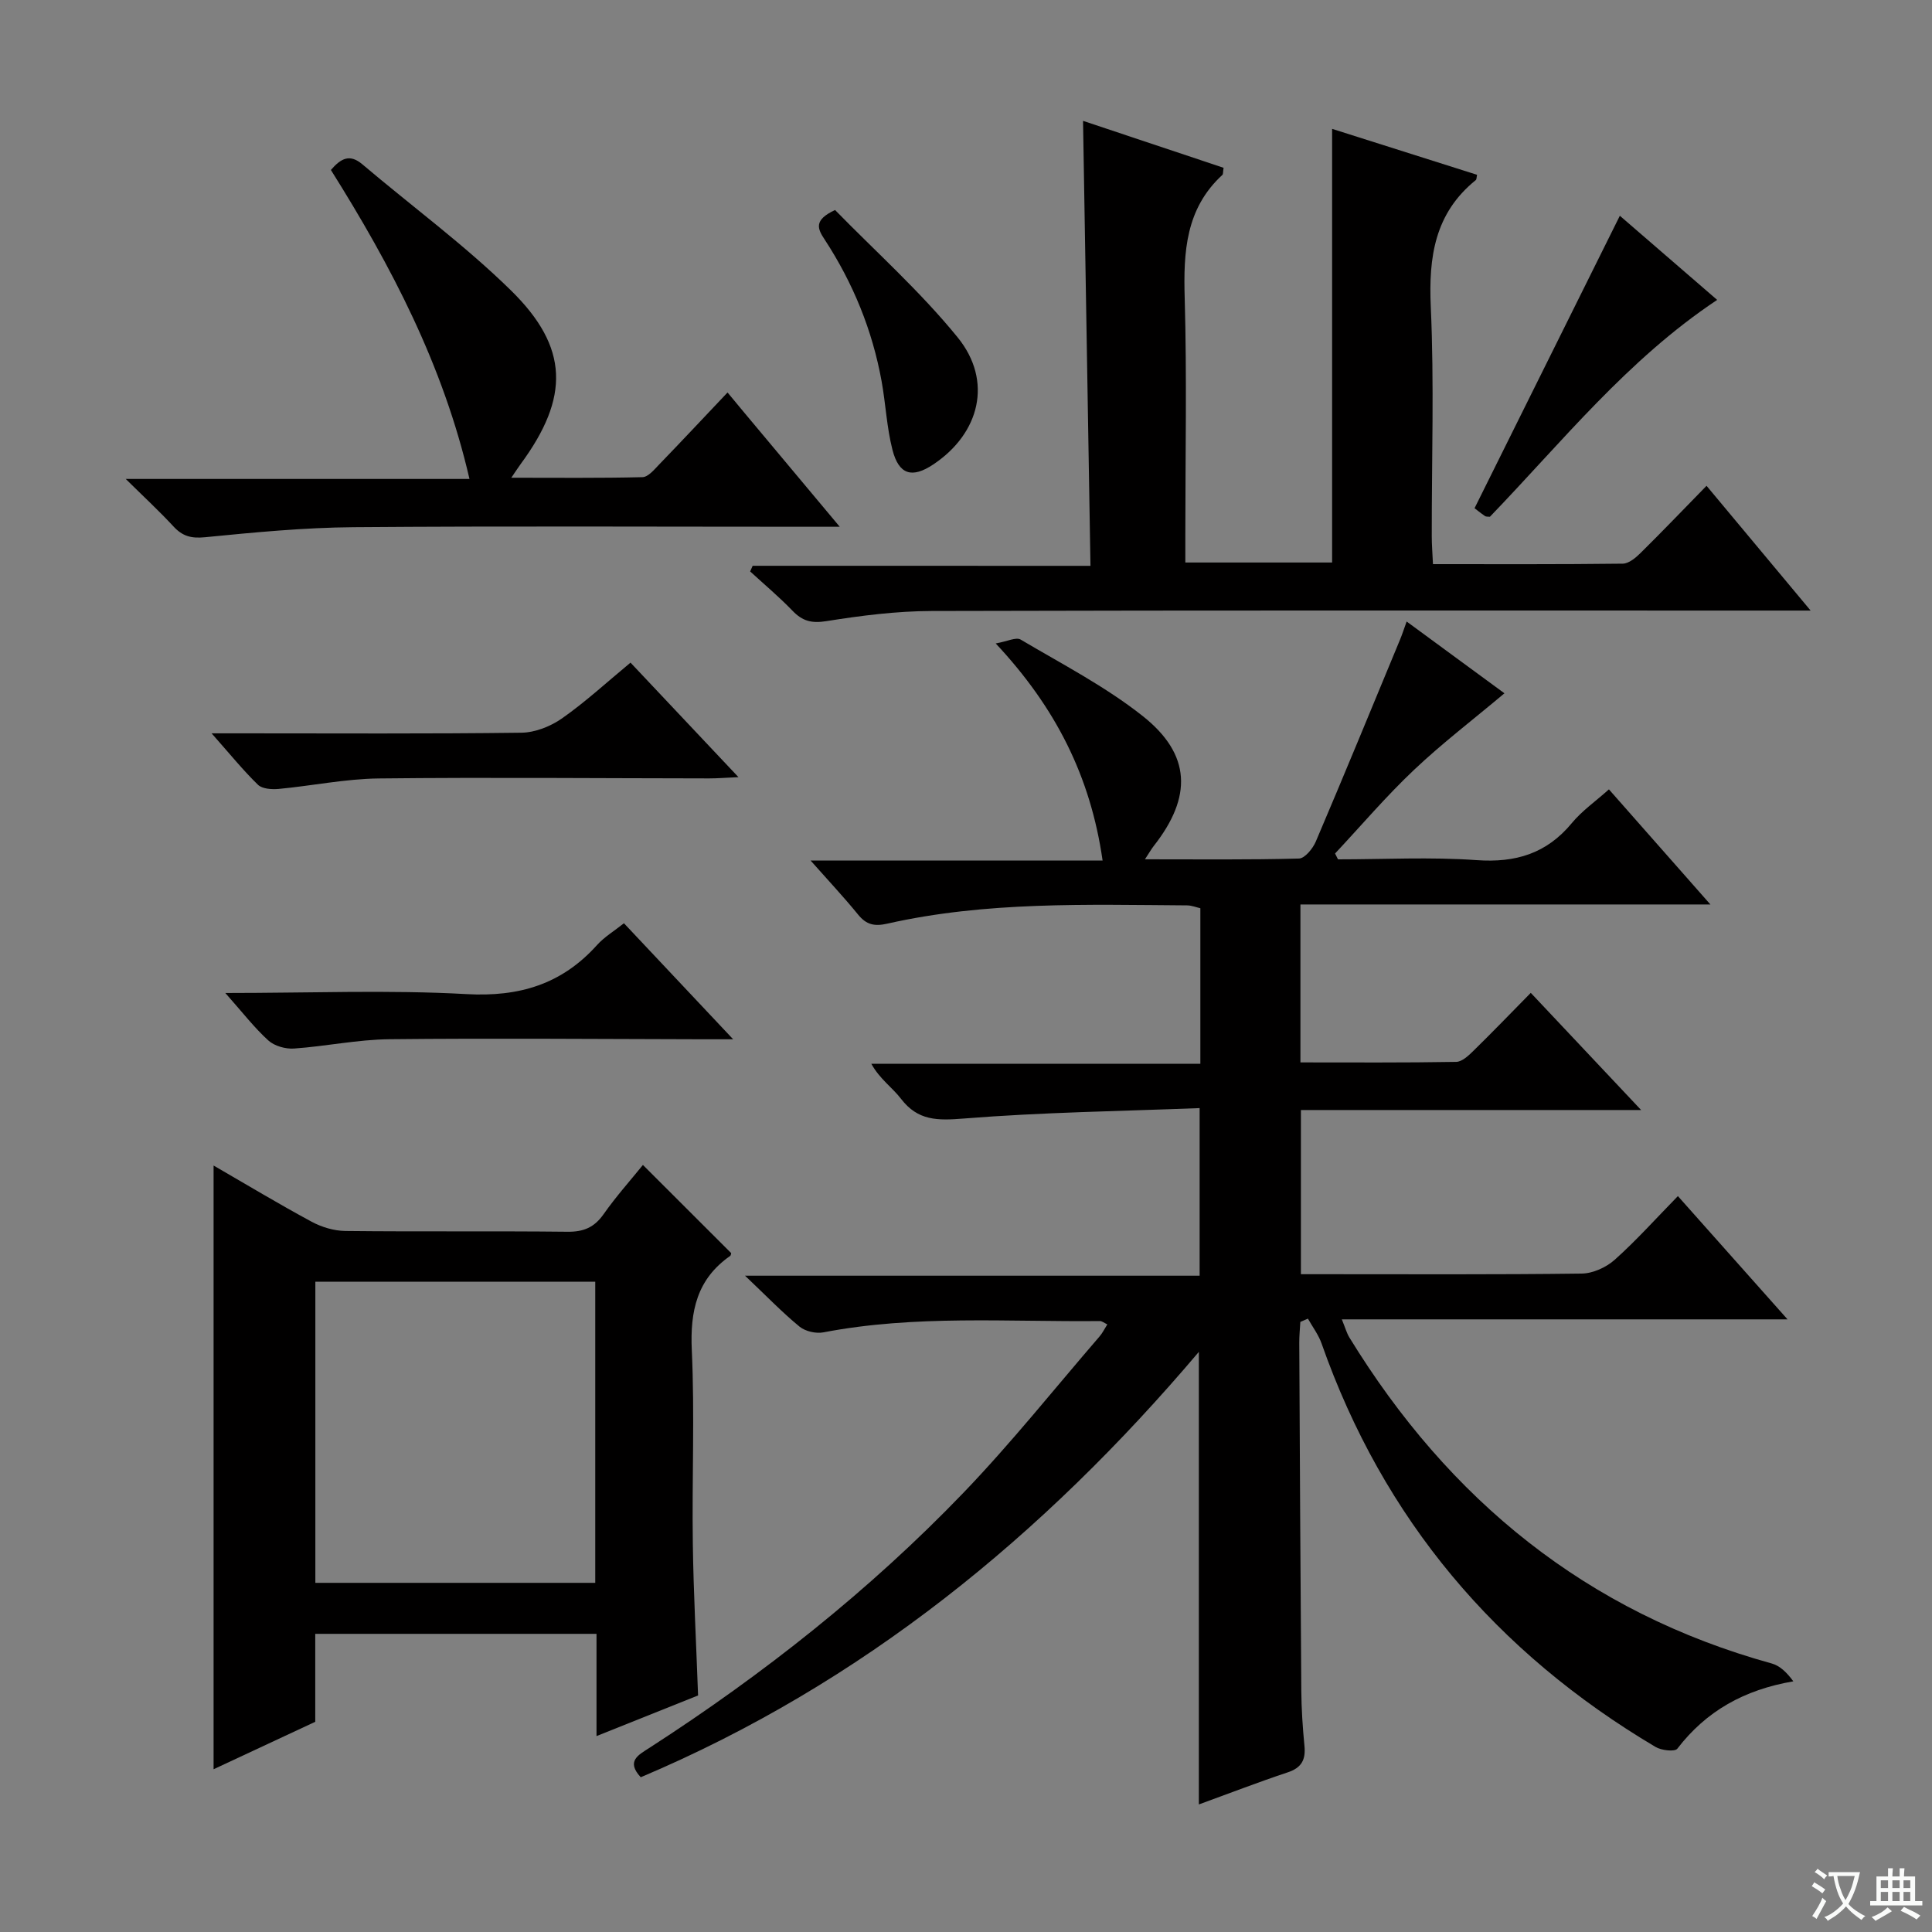
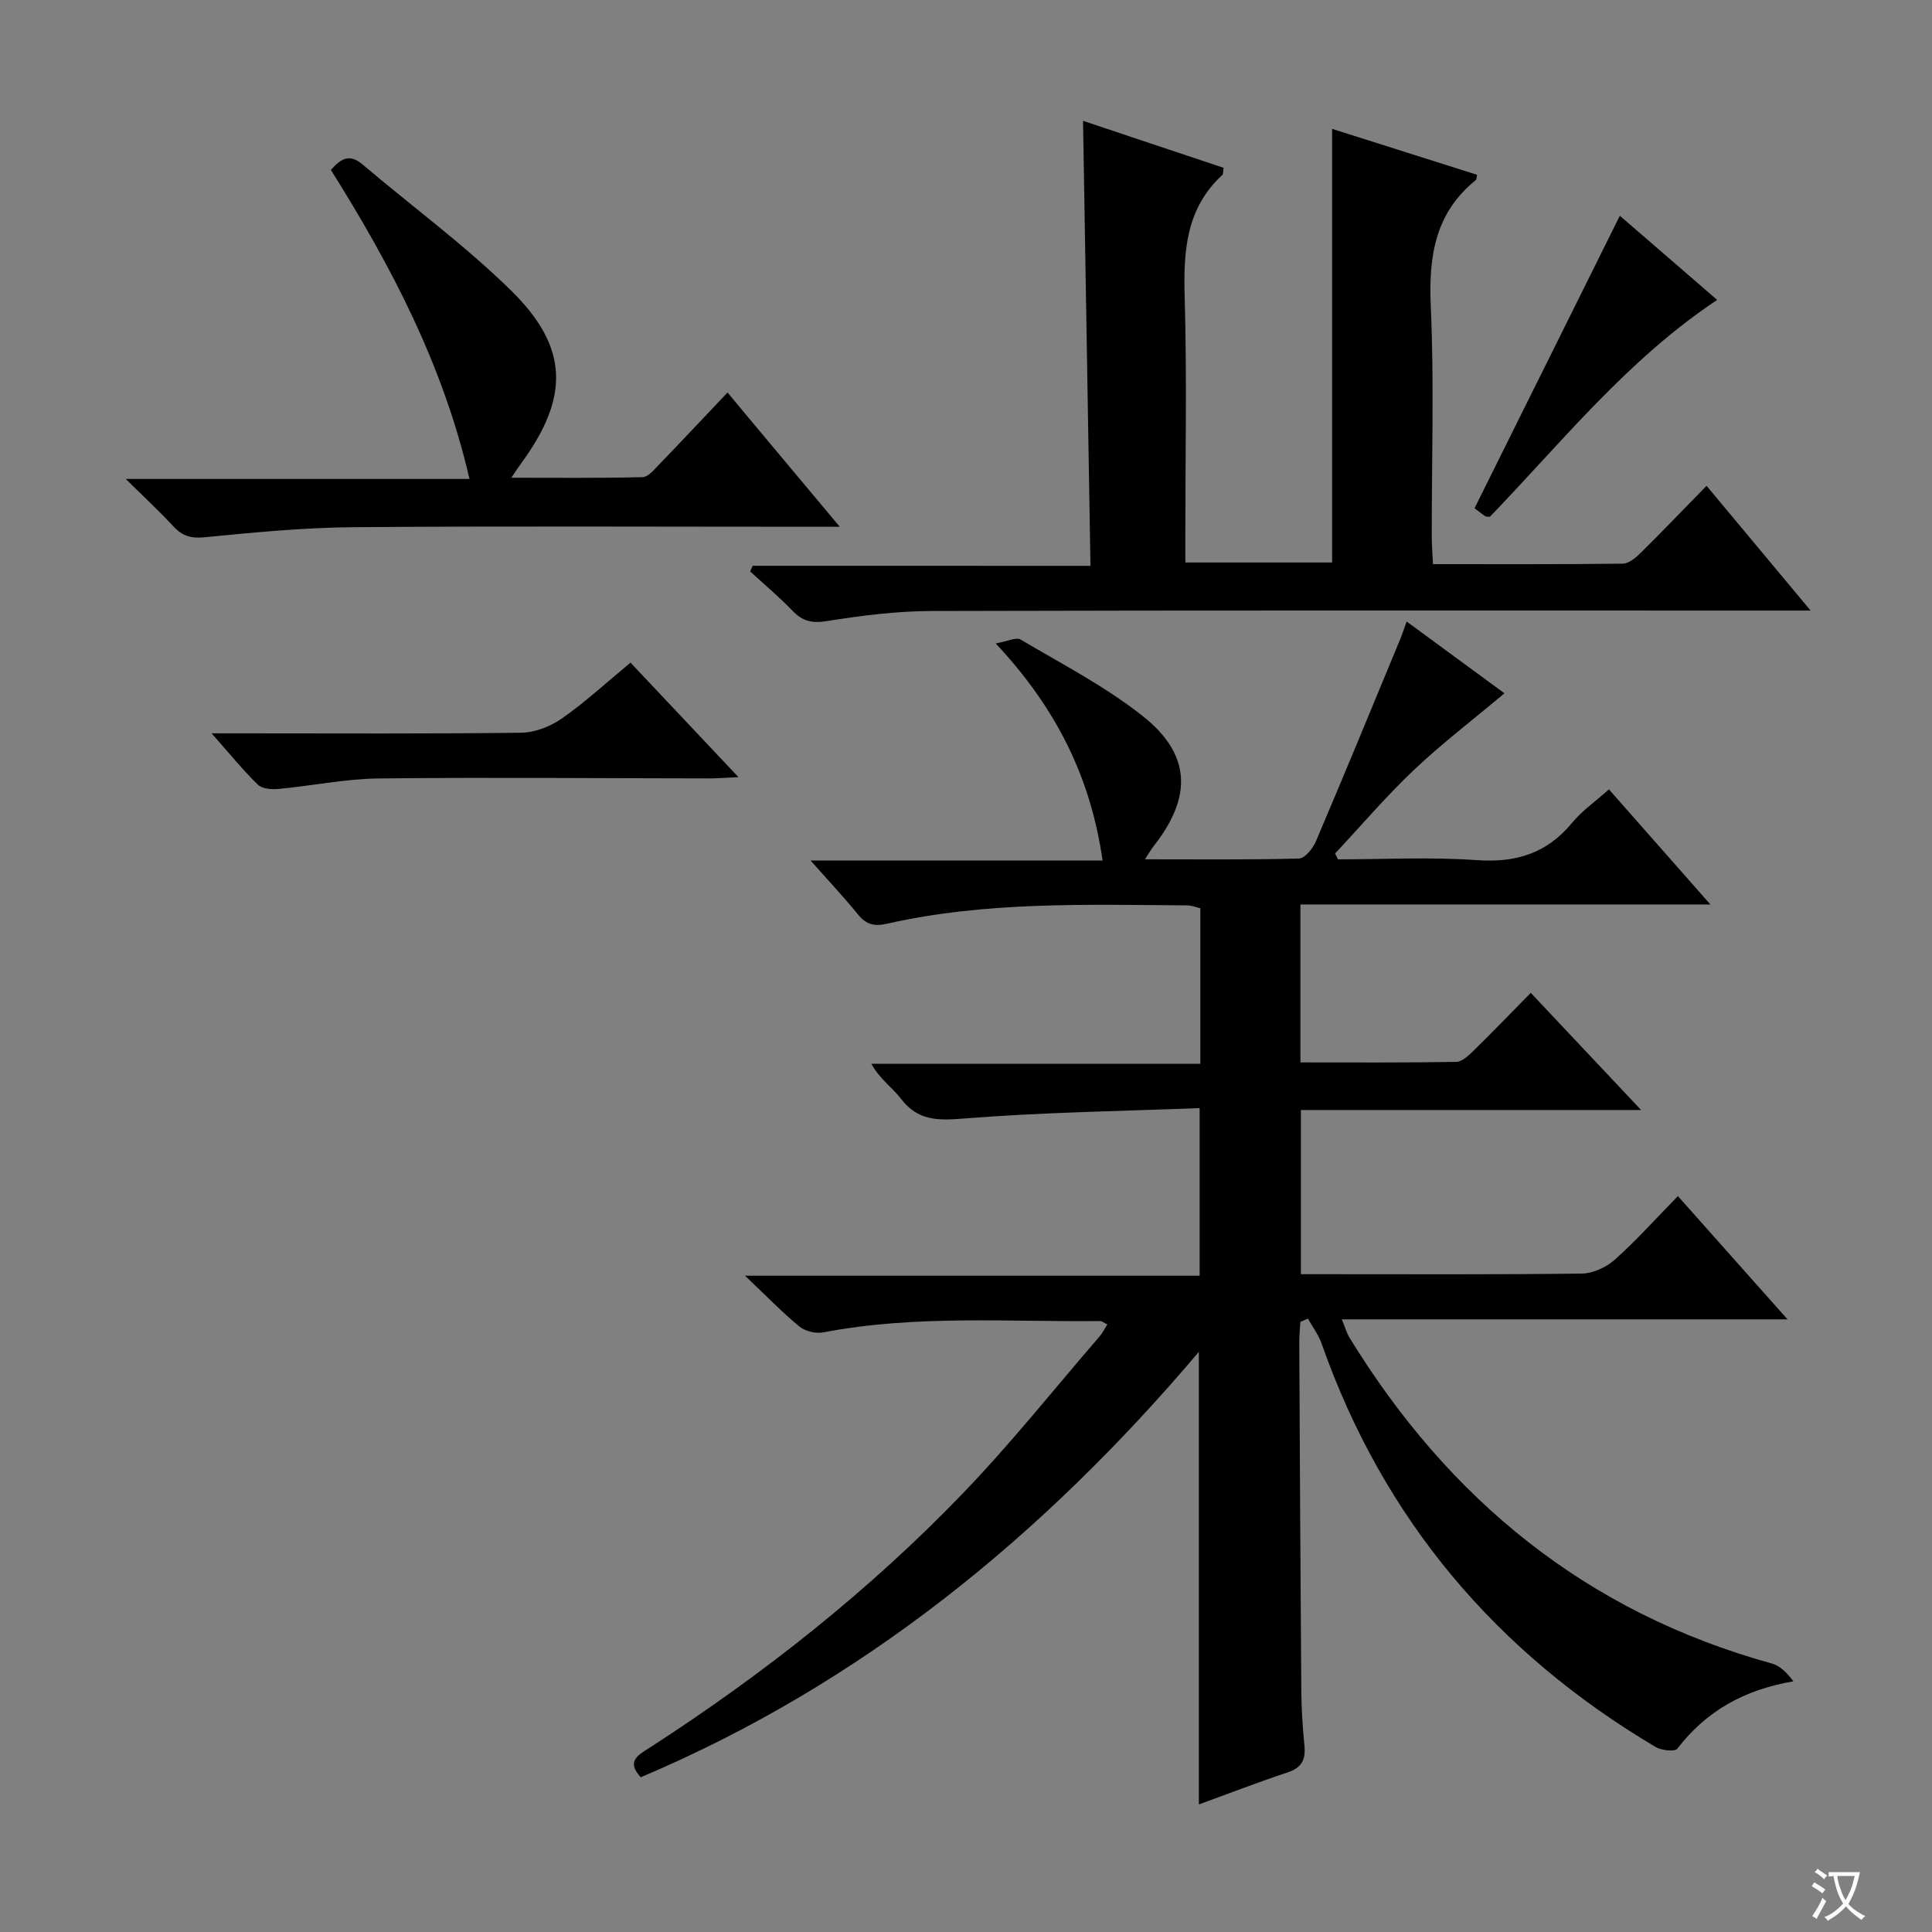
<svg xmlns="http://www.w3.org/2000/svg" enable-background="new 0 0 400 400" viewBox="0 0 400 400">
  <rect x="0" y="0" width="400" height="400" fill="#808080" stroke="none" />
  <path d="m377.9 391.2c-.2.3-.4.5-.6.8-.7-.6-1.4-1-2.2-1.5.2-.3.4-.5.5-.8.6.4 1.4.8 2.3 1.5zm-1.8 6.1c-.2-.2-.5-.4-.9-.6.4-.6.8-1.2 1.2-1.9s.7-1.3.9-1.9c.3.3.5.5.8.7-.7 1.3-1.4 2.6-2 3.7zm2.2-9c-.3.3-.5.5-.6.8-.6-.6-1.3-1.1-2-1.5.3-.3.5-.5.6-.7.6.5 1.3.9 2 1.4zm.3.2v-.9h2 4.5c-.3 1.3-.6 2.5-1 3.6s-.9 2.1-1.4 3c.4.5 1 1 1.6 1.4s1.2.8 1.9 1.1c-.3.2-.5.4-.8.8-.4-.3-1-.7-1.6-1.2s-1.2-1.1-1.6-1.6c-.5.6-1.1 1.1-1.7 1.6s-1.4.9-2.1 1.4c-.1-.3-.3-.5-.7-.8.6-.2 1.2-.5 1.9-1s1.4-1.1 2-1.8c-.5-.8-.9-1.6-1.2-2.5s-.6-2-.8-3.2c-.4.1-.7.1-1 .1zm2.5 2.7c.3 1 .7 1.7 1 2.2.3-.5.6-1.1 1-2s.6-1.9.9-3h-3.2-.4c.1.9.3 1.8.7 2.8z" fill="#fafbfa" />
-   <path d="m396.5 388.5v1.5 3.6h1.5v.9c-.4 0-1 0-1.7 0h-7.9c-.5 0-.9 0-1.2 0v-.9h1.3v-3.5c0-.7 0-1.2 0-1.6h2.4c0-.8 0-1.4 0-1.7h1c0 .3-.1.8-.1 1.7h1.5c0-.8 0-1.4 0-1.7h1c0 .3-.1.9-.1 1.7zm-8.2 9.2c-.2-.3-.5-.5-.8-.8.8-.3 1.4-.6 1.9-.9s1-.7 1.4-1.1c.3.3.6.5.9.8-1.6 1-2.8 1.6-3.4 2zm2.6-6.8v-1.6h-1.5v1.6zm0 2.7v-1.9h-1.5v1.9zm2.4-2.7v-1.6h-1.5v1.6zm0 2.7v-1.9h-1.5v1.9zm.2 2 .7-.8c.4.2.9.5 1.6.8s1.3.7 1.8 1c-.3.3-.5.5-.8.8-.4-.3-1.5-1-3.3-1.8zm2-4.7v-1.6h-1.4v1.6zm0 2.7v-1.9h-1.4v1.9z" fill="#fafbfa" />
  <g fill="#010000">
    <path d="m248.21 373.59c0-31.47 0-62.05 0-93.7-32.29 38.12-69.74 68.7-115.55 88.07-3.1-3.35-.47-4.62 1.82-6.1 23.58-15.23 45.52-32.55 64.98-52.79 9.9-10.3 18.83-21.53 28.18-32.36.62-.71 1.04-1.6 1.62-2.51-.67-.31-1.11-.7-1.54-.69-19.1.2-38.27-1.31-57.24 2.34-1.55.3-3.75-.21-4.95-1.19-3.57-2.93-6.8-6.29-11.28-10.54h94.12c0-11.56 0-22.58 0-34.7-16.37.64-32.64.86-48.83 2.16-5.41.43-9.49.5-13-4.09-1.79-2.34-4.38-4.06-6.14-7.24h68.12c0-11.1 0-21.53 0-32.21-.87-.2-1.8-.58-2.74-.59-20.79-.14-41.63-.84-62.11 3.79-2.62.59-4.3.22-6-1.87-2.94-3.61-6.13-7.01-9.85-11.21h60.46c-2.5-17.39-9.68-31.64-22.13-44.94 2.38-.42 4.22-1.37 5.17-.8 8.56 5.07 17.53 9.7 25.28 15.84 10.04 7.96 10.25 16.74 2.28 26.88-.49.62-.88 1.32-1.83 2.77 11.11 0 21.5.12 31.89-.16 1.22-.03 2.87-2.07 3.49-3.53 5.92-13.89 11.66-27.86 17.44-41.81.44-1.06.79-2.15 1.36-3.73 6.92 5.08 13.55 9.94 20.25 14.86-6.48 5.45-12.92 10.36-18.77 15.9-5.74 5.43-10.89 11.49-16.3 17.27.2.4.41.81.61 1.21 9.56 0 19.16-.52 28.68.16 8.11.58 14.52-1.36 19.74-7.68 2.08-2.52 4.86-4.45 7.67-6.97 6.86 7.77 13.5 15.31 21.01 23.83-28.99 0-56.82 0-84.88 0v32.7c10.75 0 21.5.08 32.25-.11 1.22-.02 2.59-1.32 3.6-2.32 3.9-3.82 7.69-7.75 11.84-11.97 7.67 8.14 14.91 15.83 22.85 24.26-24.02 0-47.06 0-70.44 0v33.99h4.64c17.83 0 35.66.1 53.49-.13 2.32-.03 5.07-1.28 6.83-2.85 4.46-3.98 8.47-8.47 13.09-13.19 7.46 8.38 14.66 16.48 22.7 25.52-31.26 0-61.4 0-92.28 0 .74 1.81 1.02 2.87 1.57 3.76 20.59 33.58 49.09 56.9 87.45 67.49 1.69.47 3.13 1.87 4.46 3.69-10.18 1.75-18.02 6.14-24.02 13.95-.52.67-3.29.36-4.5-.36-33.01-19.57-56.38-47.17-69.15-83.53-.64-1.82-1.87-3.44-2.83-5.15-.52.23-1.04.45-1.57.68-.08 1.44-.23 2.89-.22 4.33.12 23.99.24 47.98.42 71.97.03 3.82.28 7.64.65 11.44.29 2.89-.57 4.57-3.5 5.53-6.1 2.03-12.11 4.36-18.36 6.63z" />
    <path d="m225.77 117.15c-.52-31.27-1.03-61.49-1.54-92.13 9.83 3.28 19.51 6.52 29.1 9.72-.14.87-.07 1.3-.25 1.47-7.61 7-8.08 15.95-7.8 25.53.46 16.31.13 32.65.13 48.97v5.75h30.39c0-29.73 0-59.54 0-89.78 9.86 3.12 19.94 6.32 30.01 9.51-.11.48-.08.94-.27 1.1-8.49 6.86-9.78 15.9-9.31 26.25.71 15.79.18 31.64.2 47.47 0 1.79.15 3.57.25 5.79 13.39 0 26.34.06 39.3-.1 1.24-.02 2.66-1.2 3.66-2.19 4.5-4.44 8.87-9.01 13.68-13.93 7.05 8.45 13.8 16.55 21.55 25.83-2.9 0-4.73 0-6.56 0-58.47 0-116.95-.07-175.42.09-7.27.02-14.59.95-21.79 2.1-3.07.49-4.96-.01-7.01-2.14-2.76-2.87-5.84-5.45-8.78-8.15.17-.39.35-.78.52-1.17 22.98.01 45.96.01 69.94.01z" />
-     <path d="m123.5 359.44c0-7.69 0-14.31 0-21.17-19.55 0-38.65 0-58.23 0v18.21c-7.12 3.32-13.85 6.46-21.05 9.82 0-41.79 0-83.05 0-124.99 6.87 3.97 13.5 7.97 20.31 11.64 2.08 1.12 4.62 1.88 6.96 1.91 15.33.17 30.66-.01 45.99.16 3.34.04 5.56-.89 7.49-3.64 2.56-3.64 5.54-6.98 8.14-10.19 6.2 6.19 12.19 12.17 18.27 18.25-.01.04-.03.46-.23.6-6.87 4.8-8.29 11.42-7.92 19.49.61 13.3.02 26.66.21 39.99.14 10.29.7 20.58 1.09 31.51-6.38 2.55-13.24 5.29-21.03 8.41zm-.26-94.08c-19.53 0-38.77 0-57.95 0v62.35h57.95c0-20.89 0-41.62 0-62.35z" />
    <path d="m68.51 35.19c2.09-2.43 3.91-3.37 6.5-1.18 10.26 8.7 21.18 16.71 30.76 26.1 12.08 11.84 12.15 22.18 2.07 35.91-.49.67-.94 1.36-1.98 2.89 9.46 0 18.31.1 27.16-.12 1.18-.03 2.44-1.57 3.45-2.62 4.6-4.76 9.13-9.6 14.16-14.91 1.58 1.9 2.52 3.04 3.47 4.18 6.29 7.52 12.58 15.04 19.76 23.62-2.77 0-4.46 0-6.16 0-31.5 0-63-.16-94.49.09-10.27.08-20.55 1.07-30.79 2.08-2.84.28-4.64-.22-6.5-2.23-2.9-3.14-6.05-6.05-9.89-9.84h71.17c-5.45-23.63-16.25-44.16-28.69-63.97z" />
    <path d="m130.54 137.19c7.32 7.76 14.46 15.34 22.35 23.71-2.64.12-4.35.26-6.06.26-22.8-.02-45.6-.24-68.4.01-6.92.08-13.81 1.52-20.73 2.17-1.42.13-3.4 0-4.29-.86-3.07-2.98-5.78-6.34-9.6-10.65h6.23c19.31 0 38.61.12 57.92-.13 2.85-.04 6.06-1.32 8.42-2.98 4.88-3.43 9.29-7.5 14.16-11.53z" />
-     <path d="m46.65 205.59c17.7 0 33.86-.67 49.93.23 10.96.61 19.74-2.05 27.03-10.16 1.51-1.68 3.54-2.89 5.57-4.51 7.41 7.87 14.54 15.45 22.61 24.02-2.84 0-4.56 0-6.28 0-21.63-.04-43.27-.24-64.9-.01-6.59.07-13.15 1.47-19.74 1.93-1.76.12-4.04-.52-5.31-1.67-2.89-2.62-5.31-5.77-8.91-9.83z" />
    <path d="m355.52 62.09c-18.59 12.37-32.11 29.4-47.05 44.9-.37-.05-.77.02-1.01-.14-.94-.65-1.83-1.37-2.17-1.63 10.06-20.25 19.98-40.21 30.08-60.55 6.51 5.62 13.36 11.55 20.15 17.42z" />
-     <path d="m172.89 43.48c8.27 8.48 17.6 16.8 25.38 26.37 7.34 9.03 4.59 19.89-5.05 26.31-4.36 2.91-7.11 2.16-8.44-3.01-1.19-4.62-1.4-9.49-2.25-14.2-1.91-10.57-5.91-20.34-11.77-29.32-1.46-2.21-2.42-4.03 2.13-6.15z" />
  </g>
</svg>